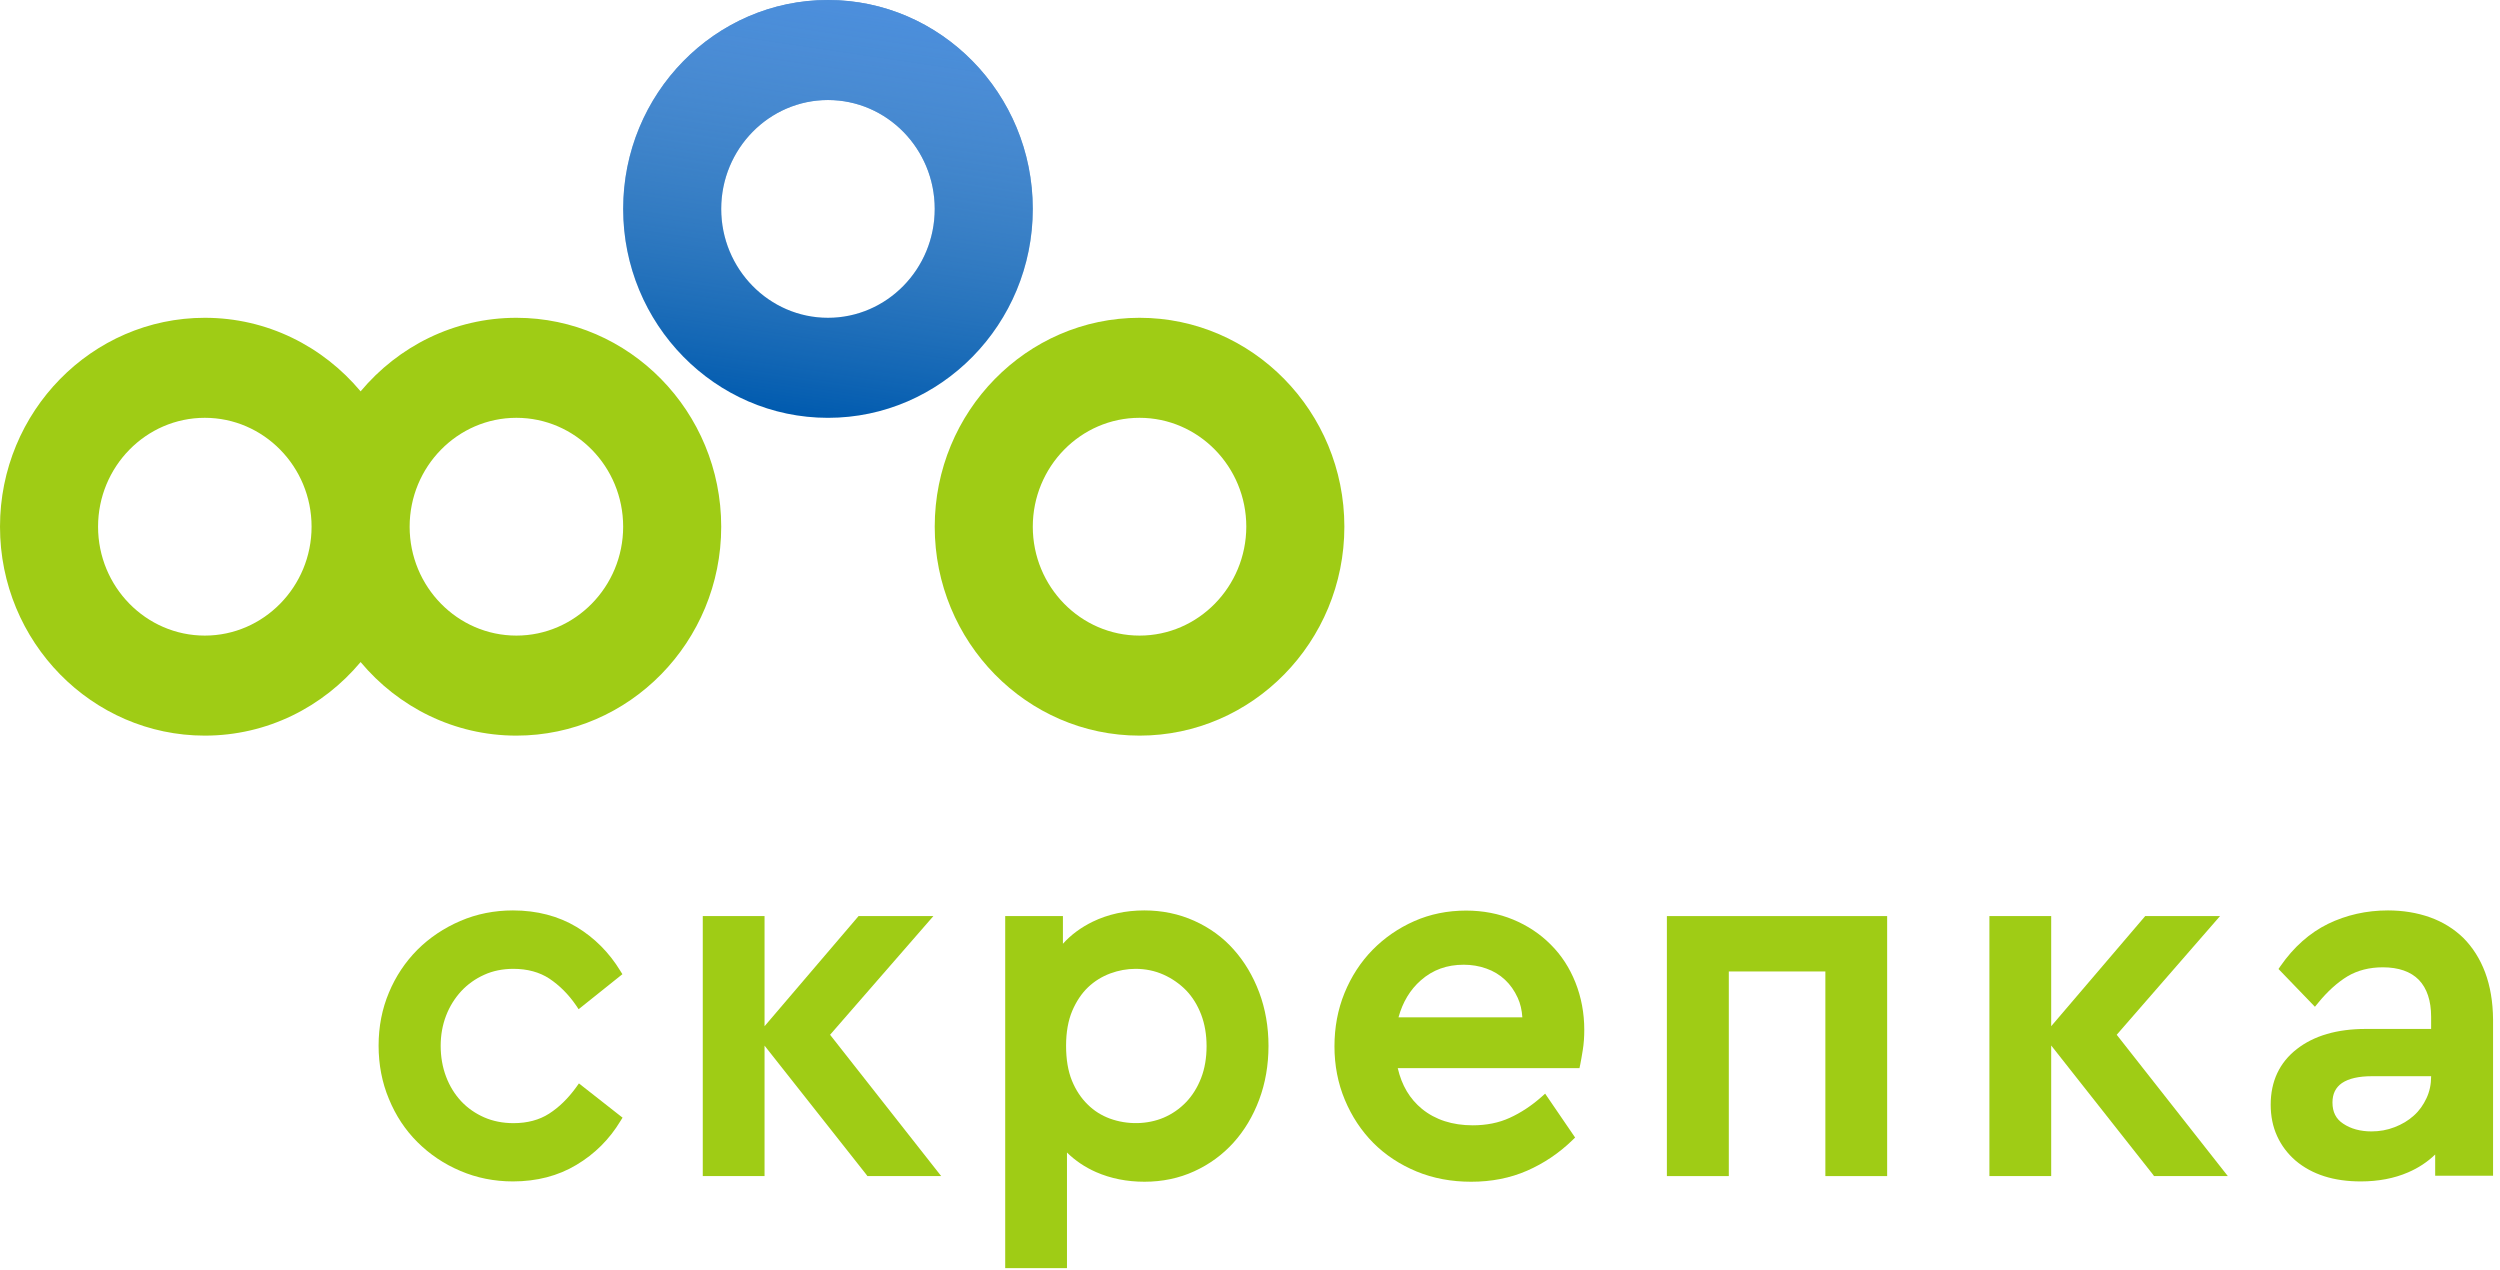
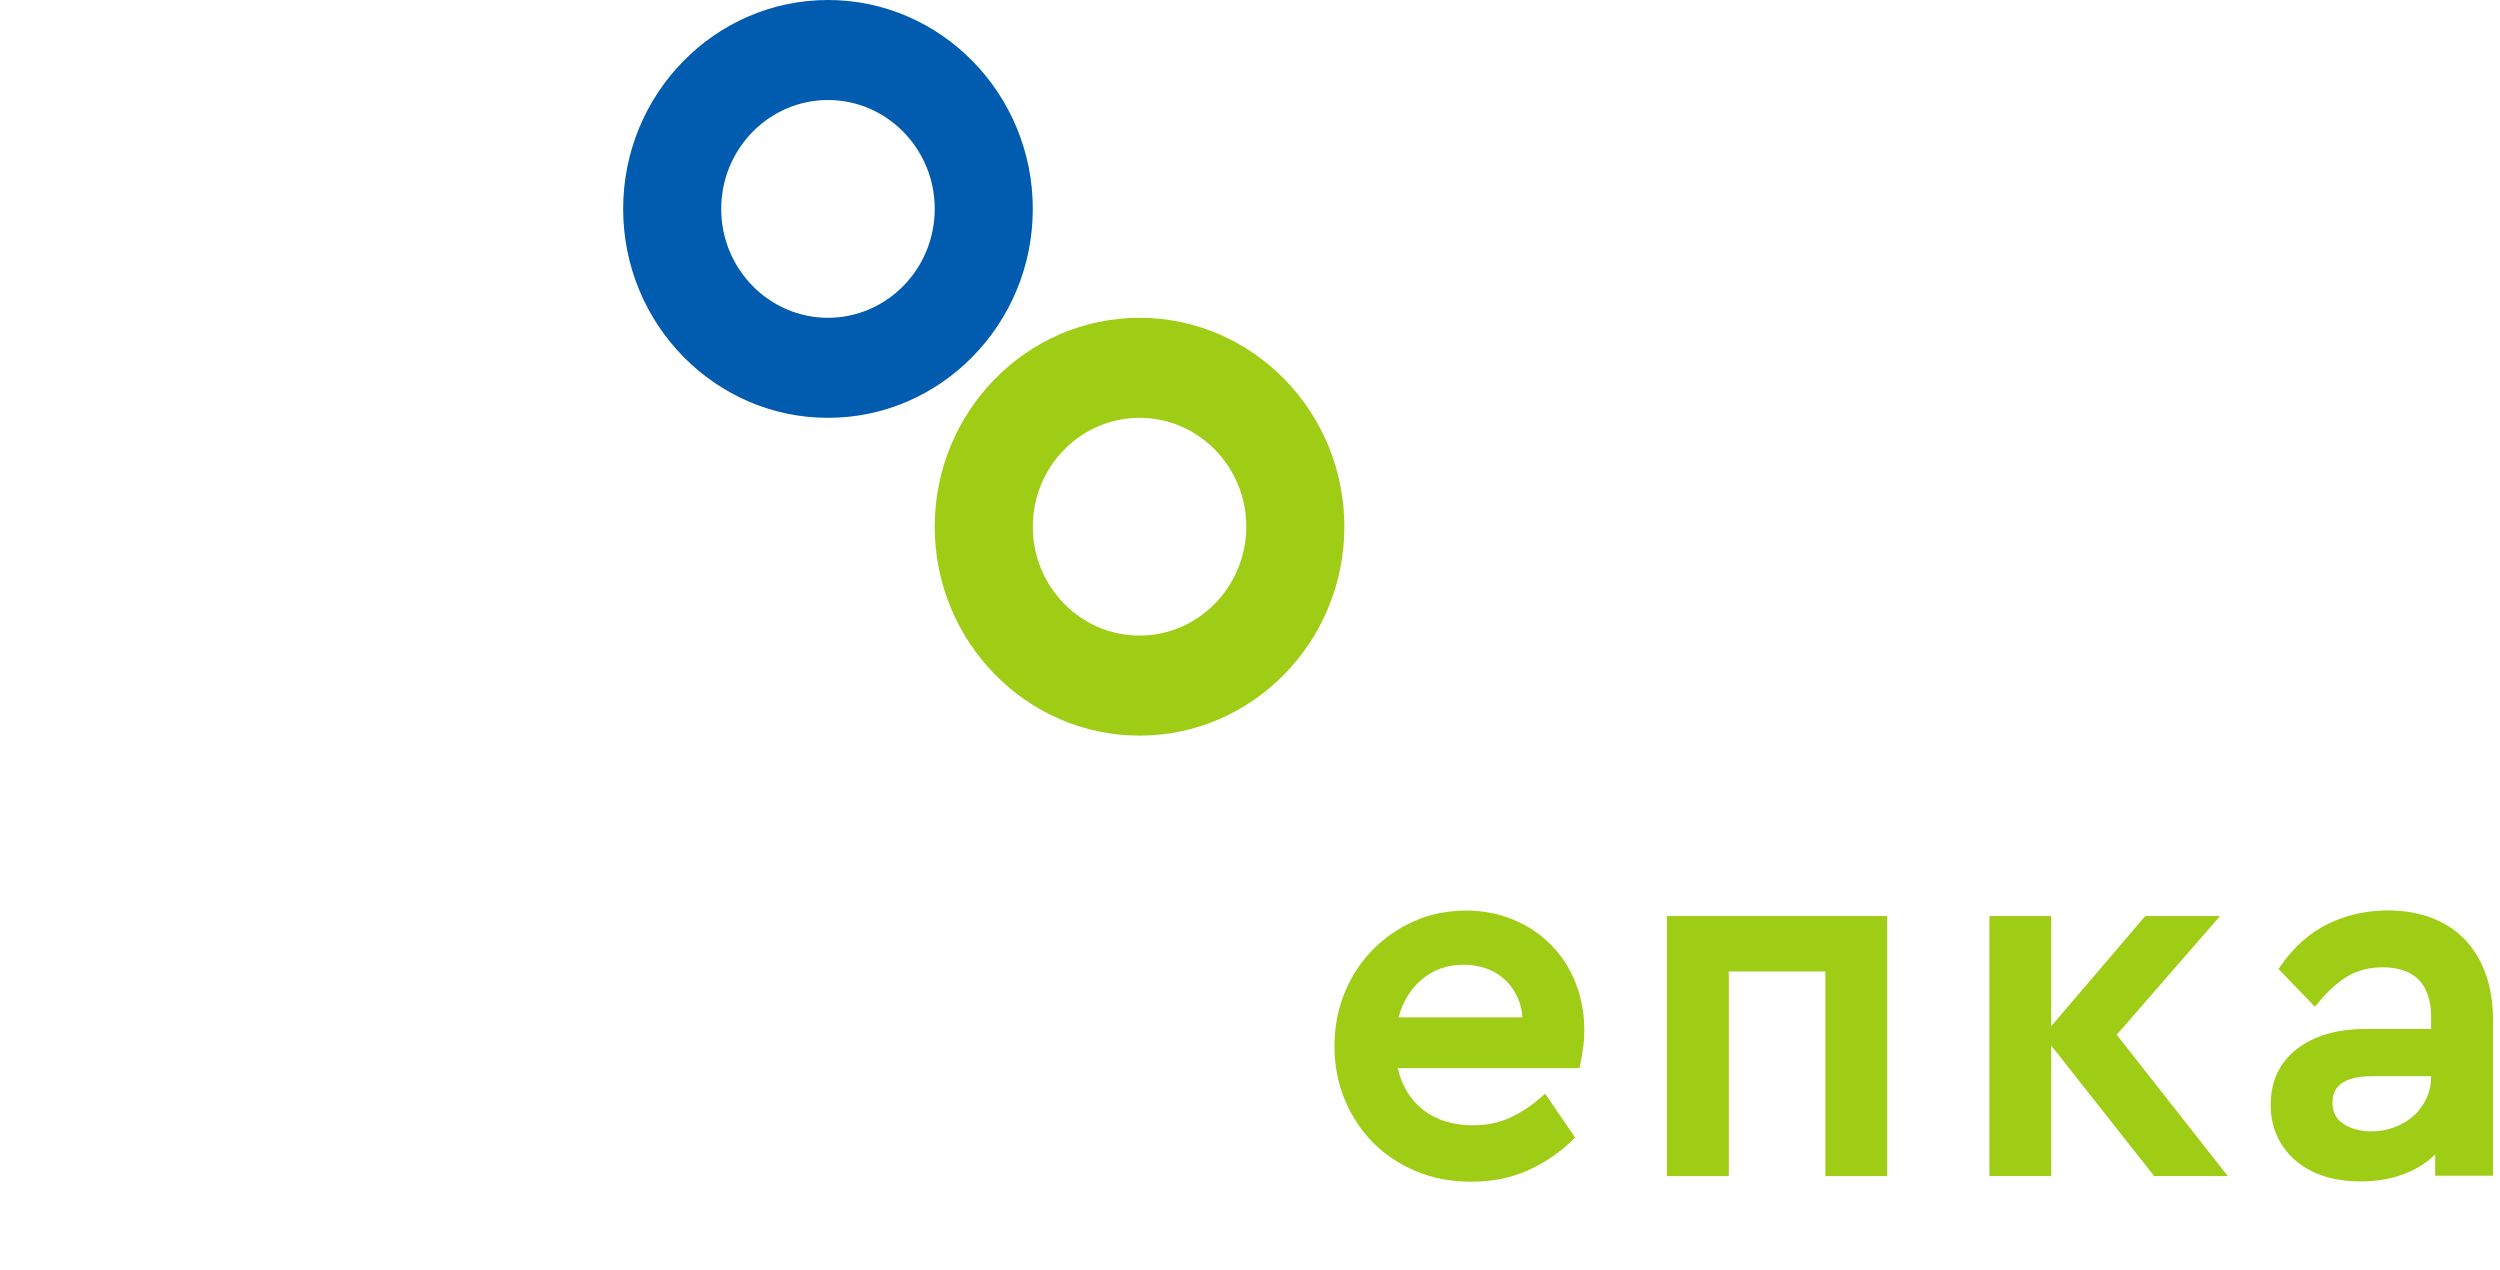
<svg xmlns="http://www.w3.org/2000/svg" width="248" height="126" viewBox="0 0 248 126" fill="none">
-   <path d="M51.226 31.525C45.039 31.525 39.506 34.362 35.772 38.822C32.039 34.362 26.506 31.525 20.318 31.525C9.118 31.525 0 40.825 0 52.249C0 63.673 9.118 72.974 20.318 72.974C26.506 72.974 32.039 70.136 35.772 65.676C39.506 70.136 45.039 72.974 51.226 72.974C62.426 72.974 71.544 63.673 71.544 52.249C71.544 40.825 62.426 31.525 51.226 31.525ZM20.318 63.051C14.487 63.051 9.728 58.212 9.728 52.249C9.728 46.302 14.473 41.447 20.318 41.447C26.149 41.447 30.908 46.287 30.908 52.249C30.908 58.197 26.149 63.051 20.318 63.051ZM51.226 63.051C45.396 63.051 40.636 58.212 40.636 52.249C40.636 46.302 45.381 41.447 51.226 41.447C57.072 41.447 61.817 46.287 61.817 52.249C61.817 58.197 57.057 63.051 51.226 63.051Z" fill="#9FCC15" />
  <path d="M113.043 31.525C101.843 31.525 92.725 40.825 92.725 52.249C92.725 63.673 101.843 72.974 113.043 72.974C124.243 72.974 133.361 63.673 133.361 52.249C133.361 40.825 124.243 31.525 113.043 31.525ZM113.043 63.051C107.212 63.051 102.453 58.212 102.453 52.249C102.453 46.302 107.198 41.447 113.043 41.447C118.874 41.447 123.633 46.287 123.633 52.249C123.619 58.197 118.874 63.051 113.043 63.051Z" fill="#9FCC15" />
  <path d="M102.453 20.724C102.453 9.3 93.335 0 82.135 0C70.934 0 61.817 9.3 61.817 20.724C61.817 32.149 70.934 41.449 82.135 41.449C93.335 41.449 102.453 32.149 102.453 20.724ZM82.135 31.526C76.304 31.526 71.544 26.687 71.544 20.724C71.544 14.777 76.289 9.922 82.135 9.922C87.98 9.922 92.725 14.762 92.725 20.724C92.725 26.687 87.965 31.526 82.135 31.526Z" fill="#015BAF" />
-   <path d="M102.453 20.724C102.453 9.3 93.335 0 82.135 0C70.934 0 61.817 9.3 61.817 20.724C61.817 32.149 70.934 41.449 82.135 41.449C93.335 41.449 102.453 32.149 102.453 20.724ZM82.135 31.526C76.304 31.526 71.544 26.687 71.544 20.724C71.544 14.777 76.289 9.922 82.135 9.922C87.98 9.922 92.725 14.762 92.725 20.724C92.725 26.687 87.965 31.526 82.135 31.526Z" fill="url(#paint0_linear)" />
-   <path d="M57.161 107.852C56.358 108.959 55.465 109.839 54.469 110.476C53.502 111.099 52.312 111.417 50.944 111.417C49.873 111.417 48.891 111.22 48.029 110.841C47.166 110.461 46.392 109.93 45.753 109.248C45.113 108.565 44.607 107.746 44.251 106.805C43.894 105.864 43.715 104.833 43.715 103.74C43.715 102.693 43.894 101.677 44.251 100.752C44.607 99.826 45.113 99.022 45.753 98.324C46.392 97.641 47.151 97.095 48.029 96.701C48.891 96.306 49.873 96.109 50.929 96.109C52.327 96.109 53.532 96.443 54.499 97.08C55.495 97.748 56.388 98.627 57.146 99.735L57.399 100.114L61.742 96.64L61.534 96.306C60.434 94.501 58.976 93.029 57.191 91.952C55.391 90.875 53.264 90.314 50.884 90.314C49.04 90.314 47.285 90.662 45.663 91.36C44.042 92.058 42.614 93.014 41.41 94.213C40.205 95.426 39.253 96.852 38.583 98.461C37.899 100.084 37.557 101.844 37.557 103.725C37.557 105.606 37.899 107.397 38.583 109.02C39.253 110.659 40.205 112.1 41.41 113.298C42.614 114.497 44.042 115.468 45.663 116.151C47.285 116.849 49.04 117.197 50.884 117.197C53.234 117.197 55.361 116.651 57.176 115.559C58.991 114.482 60.463 113.01 61.549 111.205L61.757 110.871L57.429 107.473L57.161 107.852Z" fill="#9FCC15" />
-   <path d="M92.591 90.876H85.169L75.843 101.8V90.876H69.715V116.668H75.843V103.727L85.927 116.501L86.046 116.668H93.365L82.343 102.65L92.591 90.876Z" fill="#9FCC15" />
-   <path d="M122.384 94.197C121.313 92.984 119.989 92.028 118.472 91.345C116.955 90.662 115.289 90.314 113.519 90.314C111.645 90.314 109.92 90.693 108.388 91.436C107.242 91.998 106.246 92.726 105.442 93.621V90.875H99.716V125.8H105.844V114.33C106.662 115.134 107.629 115.787 108.73 116.272C110.187 116.909 111.794 117.228 113.534 117.228C115.304 117.228 116.97 116.879 118.457 116.196C119.96 115.513 121.268 114.558 122.354 113.359C123.44 112.161 124.303 110.719 124.913 109.081C125.522 107.457 125.835 105.652 125.835 103.755C125.835 101.859 125.522 100.069 124.913 98.445C124.303 96.822 123.455 95.396 122.384 94.197ZM112.641 96.109C113.638 96.109 114.575 96.306 115.423 96.686C116.271 97.065 117.029 97.596 117.669 98.248C118.309 98.916 118.799 99.72 119.156 100.645C119.513 101.586 119.692 102.633 119.692 103.786C119.692 104.939 119.513 106.001 119.156 106.926C118.799 107.852 118.294 108.671 117.669 109.323C117.029 109.991 116.286 110.507 115.438 110.871C113.831 111.554 111.838 111.599 110.098 110.962C109.28 110.659 108.536 110.203 107.897 109.566C107.242 108.929 106.722 108.14 106.335 107.199C105.948 106.244 105.755 105.091 105.755 103.74C105.755 102.39 105.963 101.237 106.365 100.281C106.766 99.341 107.302 98.537 107.941 97.93C108.581 97.323 109.325 96.868 110.143 96.564C110.961 96.261 111.809 96.109 112.641 96.109Z" fill="#9FCC15" />
  <path d="M153.828 93.698C152.787 92.651 151.537 91.817 150.109 91.225C148.681 90.633 147.12 90.33 145.439 90.33C143.594 90.33 141.869 90.679 140.292 91.377C138.716 92.075 137.333 93.031 136.157 94.229C134.982 95.428 134.045 96.869 133.376 98.508C132.707 100.146 132.379 101.921 132.379 103.802C132.379 105.684 132.722 107.459 133.406 109.097C134.09 110.736 135.042 112.177 136.232 113.376C137.422 114.574 138.879 115.53 140.53 116.213C142.181 116.896 143.996 117.229 145.945 117.229C147.953 117.229 149.812 116.865 151.478 116.137C153.144 115.409 154.661 114.392 155.985 113.103L156.252 112.845L153.278 108.49L152.921 108.809C151.924 109.689 150.868 110.387 149.767 110.888C148.681 111.388 147.447 111.631 146.093 111.631C144.085 111.631 142.39 111.085 141.066 110.008C139.846 109.006 139.058 107.686 138.656 105.957H156.684L156.758 105.608C156.832 105.274 156.907 104.789 157.011 104.167C157.115 103.529 157.16 102.862 157.16 102.164C157.16 100.495 156.862 98.917 156.282 97.461C155.702 96.004 154.884 94.745 153.828 93.698ZM138.731 100.92C139.147 99.403 139.891 98.174 140.947 97.248C142.137 96.201 143.535 95.701 145.201 95.701C145.974 95.701 146.733 95.822 147.447 96.08C148.146 96.323 148.771 96.702 149.291 97.188C149.812 97.673 150.228 98.265 150.556 98.978C150.823 99.554 150.972 100.207 151.017 100.92H138.731Z" fill="#9FCC15" />
  <path d="M165.355 116.668H171.498V96.369H181.077V116.668H187.205V90.876H165.355V116.668Z" fill="#9FCC15" />
  <path d="M220.226 90.876H212.804L203.478 101.8V90.876H197.349V116.668H203.478V103.712L213.562 116.501L213.681 116.668H220.999L209.978 102.65L220.226 90.876Z" fill="#9FCC15" />
  <path d="M246.523 96.458C246.017 95.108 245.274 93.955 244.366 93.044C243.444 92.149 242.329 91.451 241.049 90.996C239.77 90.541 238.372 90.314 236.885 90.314C234.743 90.314 232.75 90.769 230.935 91.649C229.12 92.544 227.544 93.939 226.235 95.821L226.027 96.124L229.641 99.872L229.953 99.492C230.876 98.354 231.872 97.459 232.869 96.852C233.865 96.261 235.04 95.957 236.379 95.957C237.941 95.957 239.146 96.382 239.949 97.201C240.752 98.036 241.168 99.265 241.168 100.873V102.071H234.683C231.842 102.071 229.552 102.739 227.856 104.059C226.131 105.394 225.253 107.26 225.253 109.581C225.253 110.719 225.461 111.766 225.893 112.707C226.324 113.647 226.934 114.451 227.722 115.134C228.511 115.802 229.463 116.333 230.563 116.682C231.649 117.031 232.869 117.197 234.192 117.197C235.933 117.197 237.509 116.894 238.878 116.302C239.904 115.862 240.797 115.271 241.57 114.527V116.636H247.311V101.131C247.297 99.386 247.029 97.808 246.523 96.458ZM235.249 112.236C234.148 112.236 233.196 111.978 232.437 111.463C231.723 110.992 231.381 110.31 231.381 109.369C231.381 108.504 231.694 107.882 232.318 107.442C232.988 106.987 233.999 106.759 235.308 106.759H241.168V106.775C241.168 107.564 241.02 108.277 240.707 108.944C240.395 109.612 239.979 110.203 239.443 110.674C238.908 111.159 238.268 111.538 237.554 111.812C236.825 112.1 236.052 112.236 235.249 112.236Z" fill="#9FCC15" />
  <defs>
    <linearGradient id="paint0_linear" x1="92.293" y1="-29.972" x2="81.733" y2="41.389" gradientUnits="userSpaceOnUse">
      <stop stop-color="#297EFE" />
      <stop offset="1" stop-color="white" stop-opacity="0" />
    </linearGradient>
  </defs>
</svg>